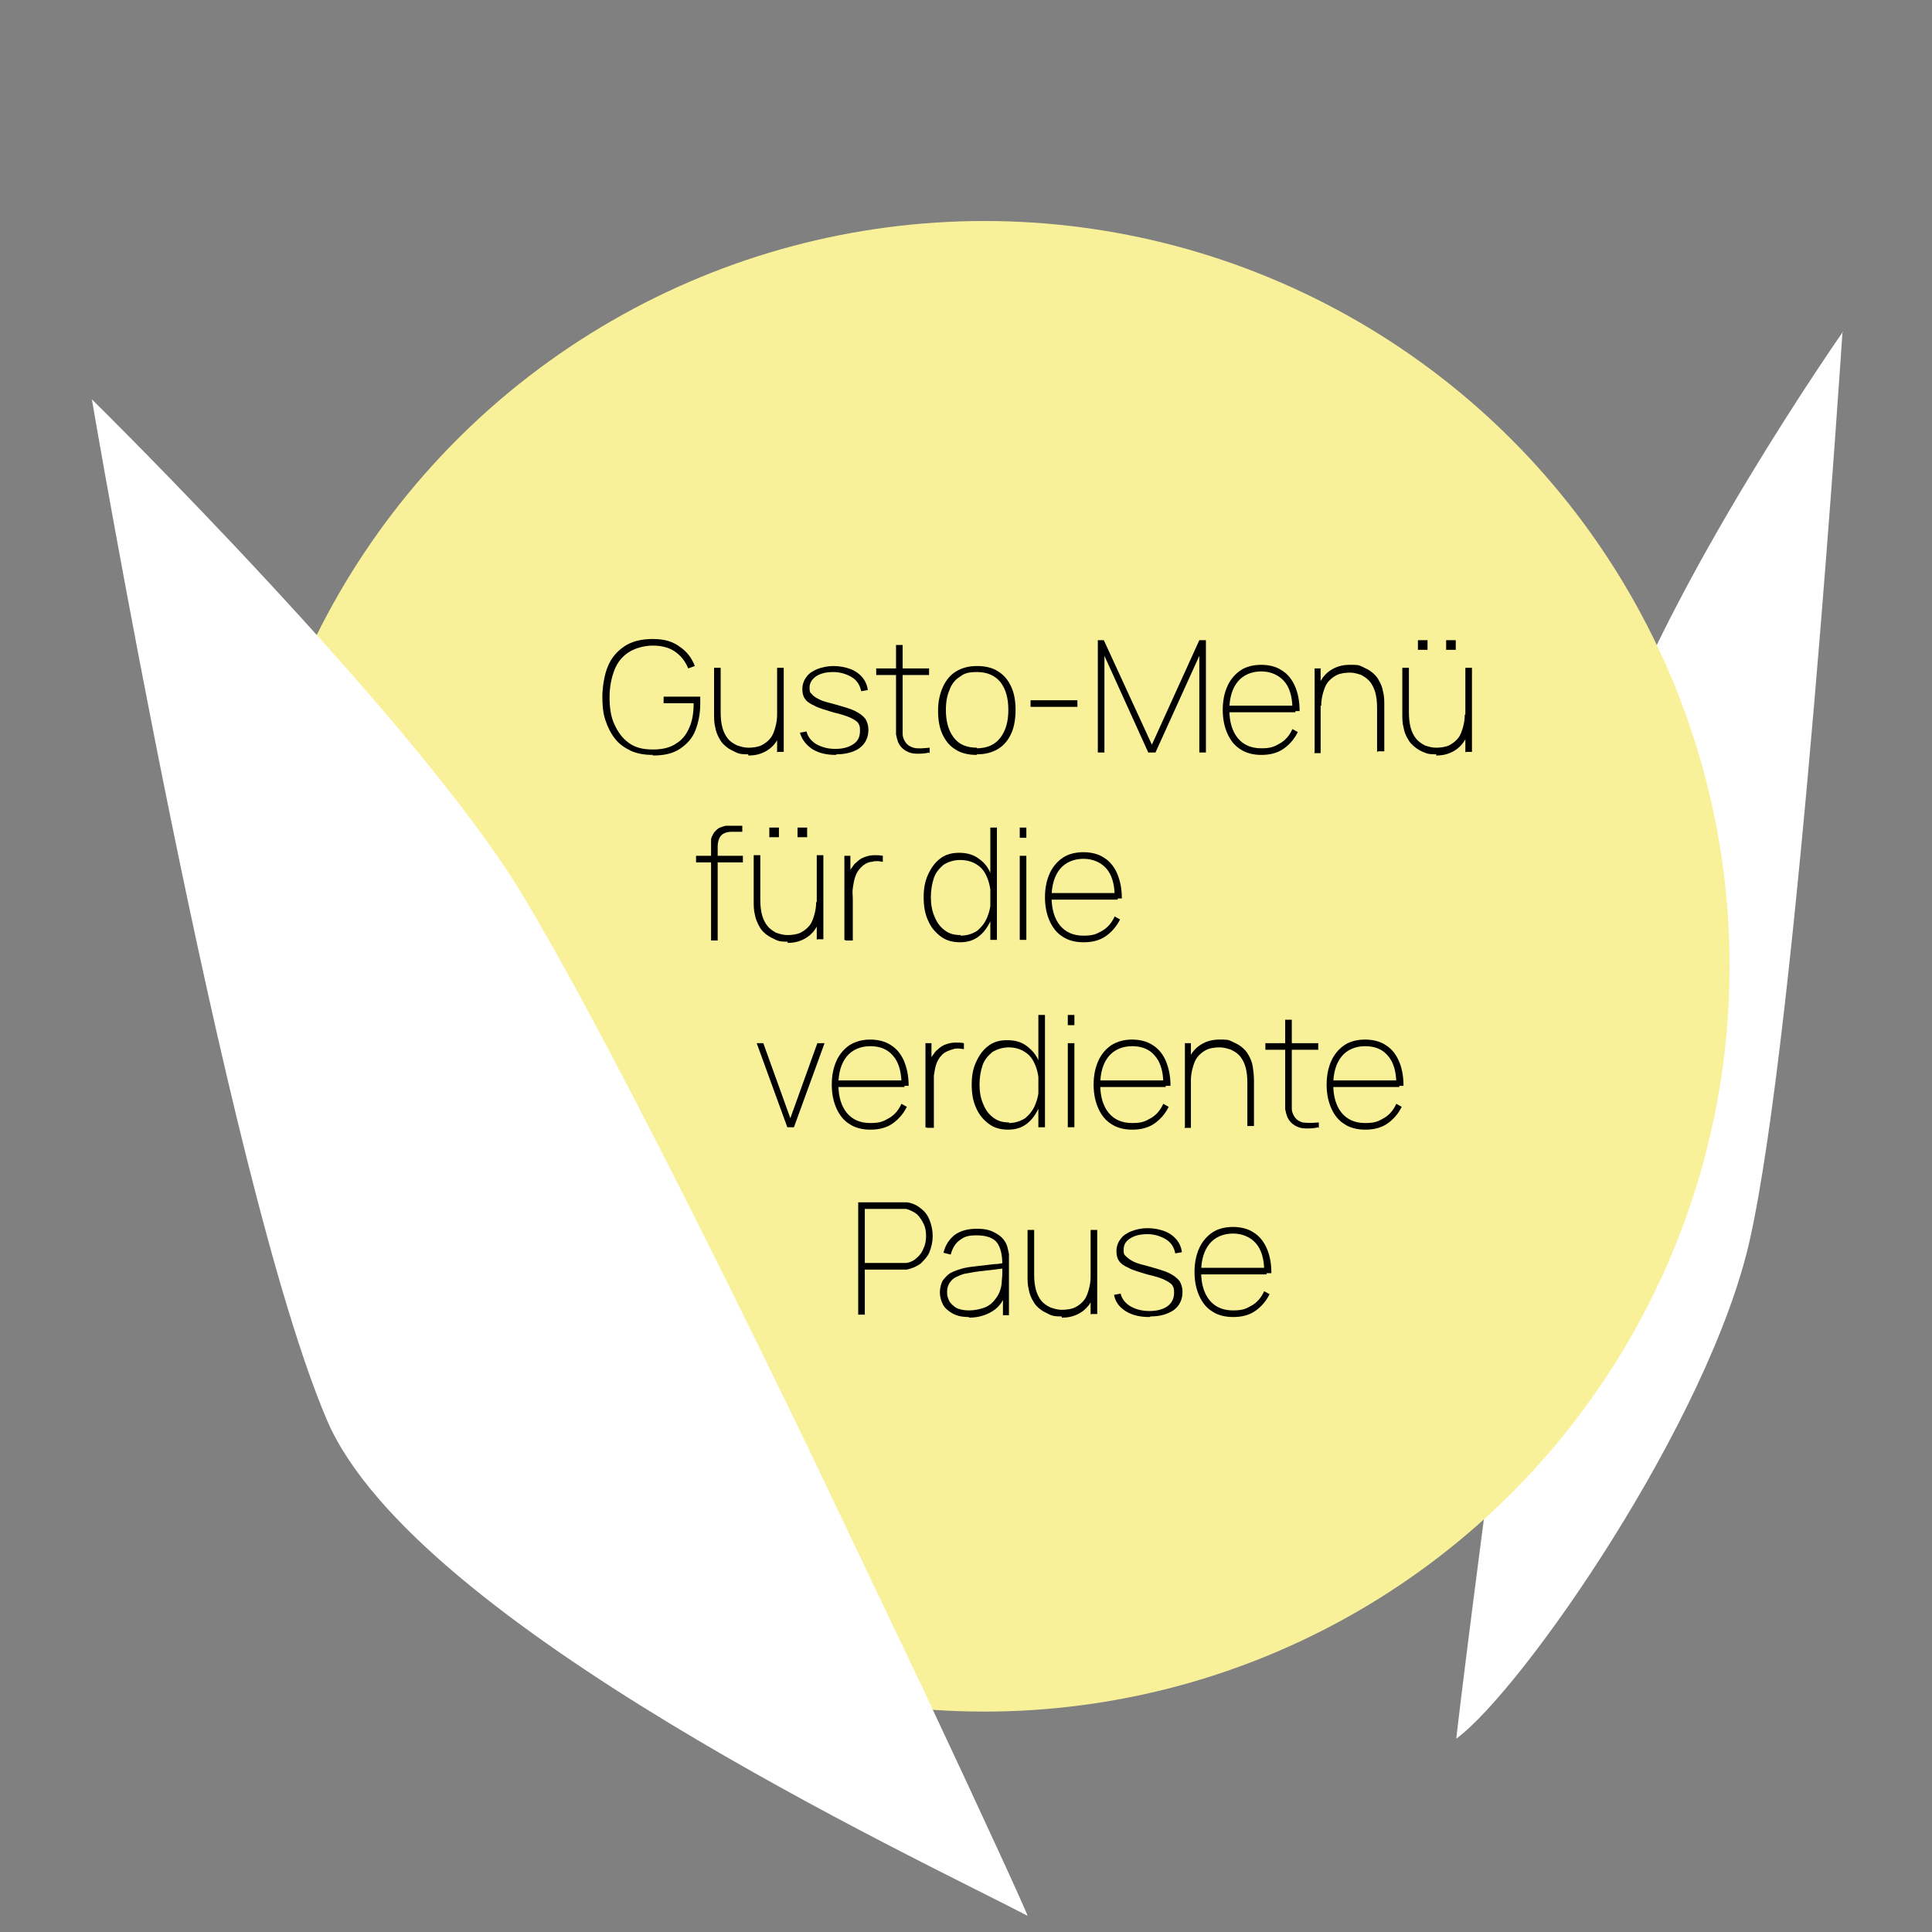
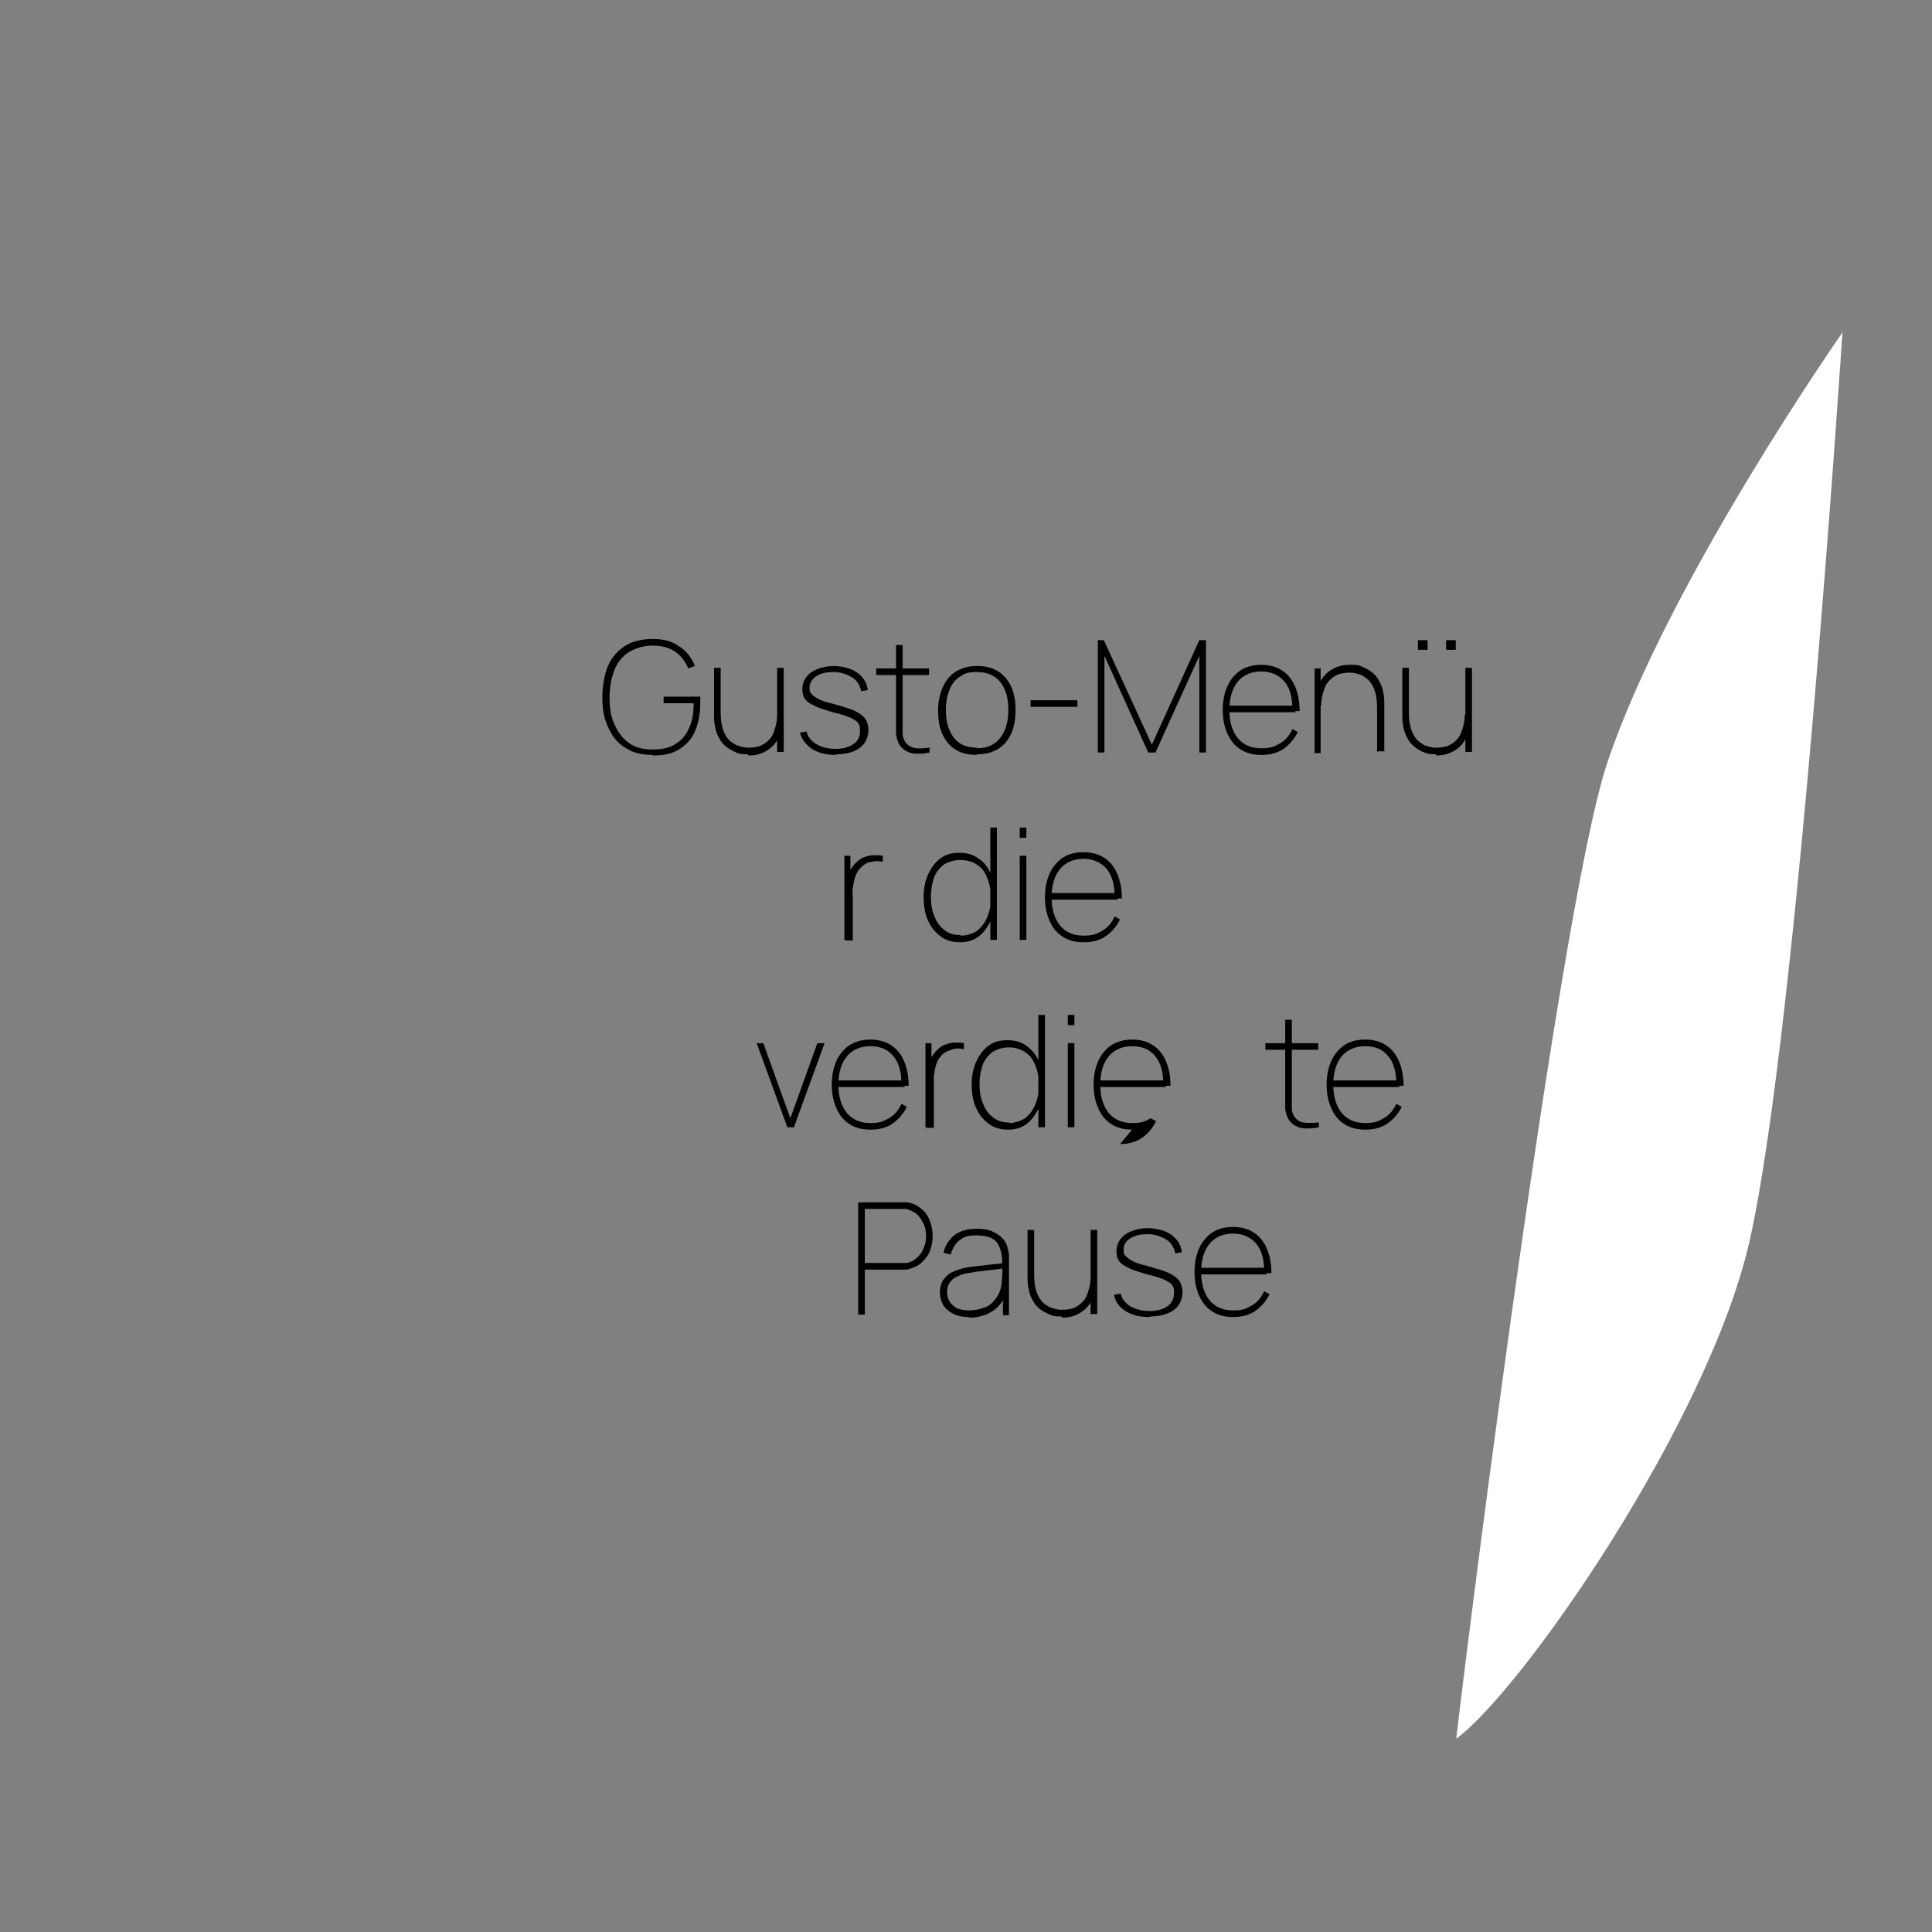
<svg xmlns="http://www.w3.org/2000/svg" id="Ebene_1" data-name="Ebene 1" viewBox="0 0 321.7 321.7">
  <rect x="0" y="0" width="321.7" height="321.7" fill="#808080" stroke="none" />
  <defs>
    <style>      .cls-1 {        fill: #f9f19a;      }      .cls-1, .cls-2, .cls-3 {        stroke-width: 0px;      }      .cls-2 {        fill: #000;      }      .cls-3 {        fill: #fff;      }    </style>
  </defs>
  <path class="cls-3" d="M306.9,55.2s-29.2,41.7-39.3,71.9c-8.4,25.3-25.3,162.8-25.1,162.4,11-8.1,42.2-53,48.9-83.2,7.9-35.5,15.4-151.2,15.4-151.1" />
-   <circle class="cls-1" cx="163.9" cy="160.9" r="124.1" />
  <g>
    <path class="cls-2" d="M108.7,125.7c-1.4,0-2.6-.2-3.7-.7-1-.5-1.9-1.1-2.6-2-.7-.9-1.2-1.9-1.6-3.1-.4-1.2-.5-2.5-.5-3.9s.3-3.6.9-5c.6-1.5,1.6-2.6,2.8-3.4,1.2-.8,2.8-1.2,4.7-1.2s3.3.4,4.5,1.3c1.2.8,2,1.9,2.5,3.2l-1.1.4c-.5-1.2-1.2-2.1-2.2-2.8s-2.3-1-3.7-1-2.9.4-4,1.1c-1.1.7-1.9,1.7-2.4,3s-.8,2.8-.8,4.5c0,1.7.2,3.2.8,4.5s1.3,2.3,2.4,3.1,2.4,1.1,4,1.1,2.9-.3,3.9-1c1-.6,1.7-1.5,2.2-2.7.5-1.1.7-2.5.7-4h-5v-1.1h6.1c0,.2,0,.5,0,.7s0,.3,0,.5c0,1.6-.3,3.1-.8,4.4-.5,1.3-1.4,2.3-2.6,3.1-1.2.8-2.7,1.1-4.5,1.1Z" />
    <path class="cls-2" d="M124.6,125.6c-.7,0-1.4,0-2-.3s-1.1-.5-1.6-.9c-.5-.4-.9-.8-1.2-1.4-.3-.5-.6-1.2-.7-1.9-.2-.7-.2-1.5-.2-2.3v-7.6h1.1v7.4c0,1,.1,1.9.3,2.6s.5,1.3.9,1.8c.4.5.9.8,1.5,1.1.6.2,1.2.4,1.9.4s1.6-.1,2.2-.4c.6-.3,1.1-.7,1.5-1.2.4-.5.6-1.1.8-1.8.2-.7.3-1.4.3-2.1h1c0,1.6-.3,2.9-.8,3.9-.5,1-1.2,1.7-2.1,2.2-.9.5-1.8.7-2.9.7ZM129.4,125.3v-2.9h0v-11.2h1.1v14h-1Z" />
    <path class="cls-2" d="M139.2,125.7c-1.6,0-2.9-.3-4-1-1-.7-1.7-1.6-2-2.7l1.1-.2c.2.9.8,1.6,1.6,2.1.9.5,1.9.8,3.2.8s2.3-.3,3-.8c.8-.5,1.1-1.3,1.1-2.2s-.1-.9-.3-1.3c-.2-.3-.7-.6-1.3-.9-.7-.3-1.6-.6-2.9-.9-1.3-.4-2.4-.7-3.1-1.1-.7-.3-1.3-.7-1.6-1.2-.3-.4-.4-1-.4-1.6s.2-1.4.7-2c.4-.6,1.1-1,1.8-1.3.8-.3,1.7-.5,2.7-.5s2,.2,2.8.5c.8.3,1.5.8,2,1.4.5.6.8,1.3.9,2.1l-1.1.2c-.2-1-.7-1.8-1.5-2.3s-1.9-.9-3.1-.9c-1.2,0-2.1.2-2.9.7-.7.5-1.1,1.1-1.1,1.9s.1.8.4,1.1c.2.3.7.6,1.3.9.6.3,1.5.5,2.6.8,1.4.4,2.5.7,3.3,1.1.8.4,1.3.8,1.7,1.3.3.5.5,1.1.5,1.8,0,1.3-.5,2.3-1.4,3s-2.3,1.1-3.9,1.1Z" />
    <path class="cls-2" d="M145.9,112.4v-1.1h8.8v1.1h-8.8ZM154.7,125.3c-.7.2-1.4.2-2.1.2-.7,0-1.3-.2-1.8-.5s-.9-.7-1.2-1.3c-.2-.5-.3-.9-.4-1.4,0-.5,0-1,0-1.6v-13.3h1.1v13.3c0,.6,0,1.1,0,1.5,0,.4.1.7.3,1.1.3.6.8,1,1.5,1.2s1.6.1,2.7,0v1Z" />
    <path class="cls-2" d="M162.6,125.7c-1.4,0-2.6-.3-3.5-.9-1-.6-1.7-1.5-2.2-2.6-.5-1.1-.7-2.4-.7-3.9s.3-2.8.8-3.9c.5-1.1,1.2-2,2.2-2.6,1-.6,2.1-.9,3.5-.9s2.6.3,3.5.9c1,.6,1.7,1.5,2.2,2.6.5,1.1.7,2.4.7,3.8s-.2,2.8-.7,3.9-1.2,2-2.2,2.6-2.1.9-3.5.9ZM162.6,124.6c1.8,0,3.1-.6,4-1.8.9-1.2,1.3-2.7,1.3-4.6s-.4-3.4-1.3-4.6c-.9-1.1-2.2-1.7-3.9-1.7s-2.2.3-2.9.8c-.8.5-1.4,1.3-1.7,2.2-.4.9-.6,2-.6,3.3,0,1.9.4,3.4,1.3,4.6.9,1.2,2.2,1.7,3.9,1.7Z" />
    <path class="cls-2" d="M171.6,117.7v-1.1h7.8v1.1h-7.8Z" />
    <path class="cls-2" d="M182.8,125.3v-18.7h1l8,17.4,7.9-17.4h1.1v18.7h-1.1v-16.1l-7.3,16.1h-1.2l-7.3-16.1v16.1h-1.1Z" />
    <path class="cls-2" d="M210,125.7c-1.3,0-2.5-.3-3.4-.9-1-.6-1.7-1.5-2.2-2.6-.5-1.1-.8-2.4-.8-4s.3-2.9.8-4,1.3-2,2.2-2.6,2.1-.9,3.4-.9,2.5.3,3.4.9c1,.6,1.7,1.5,2.2,2.6s.8,2.5.8,4.2h-1.2v-.4c0-2-.5-3.6-1.4-4.6s-2.2-1.6-3.8-1.6-3,.6-3.9,1.7c-.9,1.1-1.4,2.7-1.4,4.7s.5,3.6,1.4,4.7c.9,1.1,2.2,1.7,3.9,1.7s2.2-.3,3.1-.8c.9-.5,1.6-1.3,2.1-2.4l.9.5c-.6,1.2-1.4,2.1-2.4,2.8s-2.3,1-3.6,1ZM204.3,118.6v-1.1h11.4v1.1h-11.4Z" />
    <path class="cls-2" d="M218.9,125.3v-14h1v2.9h0v11.2h-1.1ZM229.3,125.3v-7.4c0-1-.1-1.9-.3-2.6-.2-.7-.5-1.3-.9-1.8-.4-.5-.9-.8-1.4-1.1-.6-.2-1.2-.4-1.9-.4s-1.6.1-2.2.4c-.6.3-1.1.7-1.5,1.2-.4.5-.6,1.1-.8,1.8-.2.7-.3,1.4-.3,2.1h-1c0-1.6.3-2.9.8-3.9s1.2-1.7,2.1-2.2c.9-.5,1.8-.7,2.9-.7s1.4,0,2,.3,1.1.5,1.6.9c.5.4.9.8,1.2,1.4.3.5.6,1.2.7,1.9.2.7.2,1.5.2,2.3v7.6h-1.1Z" />
    <path class="cls-2" d="M239.2,125.6c-.7,0-1.4,0-2-.3-.6-.2-1.1-.5-1.6-.9-.5-.4-.9-.8-1.2-1.4-.3-.5-.6-1.2-.7-1.9-.2-.7-.2-1.5-.2-2.3v-7.6h1.1v7.4c0,1,.1,1.9.3,2.6.2.7.5,1.3.9,1.8.4.5.9.8,1.4,1.1.6.2,1.2.4,1.9.4s1.6-.1,2.2-.4c.6-.3,1.1-.7,1.5-1.2.4-.5.6-1.1.8-1.8.2-.7.3-1.4.3-2.1h1c0,1.6-.3,2.9-.8,3.9s-1.2,1.7-2.1,2.2c-.9.5-1.8.7-2.9.7ZM236.1,108.2v-1.6h1.6v1.6h-1.6ZM240.8,108.2v-1.6h1.6v1.6h-1.6ZM244,125.3v-2.9h0v-11.2h1.1v14h-1Z" />
-     <path class="cls-2" d="M115.9,143.6v-1.1h7.8v1.1h-7.8ZM118.4,156.5v-15.6c0-.4,0-.7,0-1,0-.3.1-.6.3-.9.1-.3.3-.5.5-.7.2-.2.4-.4.7-.5s.5-.2.9-.3c.3,0,.7,0,1,0h1.8v1h-1.7c-.8,0-1.4.2-1.8.6-.4.4-.6,1.1-.6,2v15.5h-1.1Z" />
-     <path class="cls-2" d="M131.2,156.8c-.7,0-1.4,0-2-.3s-1.1-.5-1.6-.9c-.5-.4-.9-.8-1.2-1.4s-.6-1.2-.7-1.9c-.2-.7-.2-1.5-.2-2.3v-7.6h1.1v7.4c0,1,.1,1.9.3,2.6.2.7.5,1.3.9,1.8.4.5.9.8,1.4,1.1.6.2,1.2.4,1.9.4s1.6-.1,2.2-.4c.6-.3,1.1-.7,1.5-1.2.4-.5.6-1.1.8-1.8.2-.7.3-1.4.3-2.1h1c0,1.6-.3,2.9-.8,3.9-.5,1-1.2,1.7-2.1,2.2-.9.5-1.8.7-2.9.7ZM128.1,139.4v-1.6h1.6v1.6h-1.6ZM132.8,139.4v-1.6h1.6v1.6h-1.6ZM136,156.5v-2.9h0v-11.2h1.1v14h-1Z" />
    <path class="cls-2" d="M140.6,156.5v-14h1v3.4l-.3-.4c.1-.4.3-.7.6-1.1.2-.3.4-.6.7-.8.4-.4.8-.7,1.4-.9.5-.2,1.1-.3,1.6-.3s1,0,1.4.1v1c-.6-.1-1.2-.2-1.8,0-.6,0-1.3.4-1.8.9-.5.5-.8,1-1,1.6-.2.6-.3,1.2-.4,1.9s0,1.2,0,1.8v6.9h-1.1Z" />
    <path class="cls-2" d="M159.9,156.9c-1.3,0-2.4-.3-3.3-1s-1.6-1.5-2.1-2.7c-.5-1.1-.7-2.4-.7-3.8s.2-2.6.7-3.7c.5-1.1,1.1-2,2-2.7.9-.7,1.9-1,3.2-1s2.4.3,3.3,1c.9.6,1.6,1.5,2,2.6.5,1.1.7,2.4.7,3.8s-.2,2.7-.7,3.8-1.1,2-2,2.7c-.9.7-1.9,1-3.2,1ZM159.9,155.8c1.1,0,2-.3,2.8-.8.7-.6,1.3-1.3,1.7-2.3.4-1,.6-2,.6-3.2s-.2-2.3-.6-3.3-.9-1.7-1.7-2.2c-.7-.5-1.7-.8-2.8-.8s-2,.3-2.8.8c-.7.6-1.3,1.3-1.6,2.2s-.5,2-.5,3.2.2,2.3.6,3.2c.4,1,.9,1.7,1.7,2.3s1.6.8,2.7.8ZM164.9,156.5v-11h0v-7.7h1.1v18.7h-1Z" />
    <path class="cls-2" d="M169.8,139.5v-1.7h1.1v1.7h-1.1ZM169.8,156.5v-14h1.1v14h-1.1Z" />
    <path class="cls-2" d="M180.4,156.9c-1.3,0-2.5-.3-3.4-.9-1-.6-1.7-1.5-2.2-2.6-.5-1.1-.8-2.4-.8-4s.3-2.9.8-4,1.3-2,2.2-2.6,2.1-.9,3.4-.9,2.5.3,3.4.9c1,.6,1.7,1.5,2.2,2.6.5,1.2.8,2.5.8,4.2h-1.2v-.4c0-2-.5-3.6-1.4-4.6s-2.2-1.6-3.8-1.6-3,.6-3.9,1.7c-.9,1.1-1.4,2.7-1.4,4.7s.5,3.6,1.4,4.7c.9,1.1,2.2,1.7,3.9,1.7s2.2-.3,3.1-.8c.9-.5,1.6-1.3,2.1-2.4l.9.5c-.6,1.2-1.4,2.1-2.4,2.8s-2.3,1-3.6,1ZM174.7,149.8v-1.1h11.4v1.1h-11.4Z" />
    <path class="cls-2" d="M131.1,187.7l-5.1-14h1.1l4.5,12.5,4.5-12.5h1.2l-5.1,14h-1.2Z" />
    <path class="cls-2" d="M144.9,188.1c-1.3,0-2.5-.3-3.4-.9-1-.6-1.7-1.5-2.2-2.6s-.8-2.4-.8-4,.3-2.9.8-4,1.3-2,2.2-2.6c1-.6,2.1-.9,3.4-.9s2.5.3,3.4.9c1,.6,1.7,1.5,2.2,2.6.5,1.2.8,2.5.8,4.2h-1.2v-.4c0-2-.5-3.6-1.4-4.6-.9-1.1-2.2-1.6-3.8-1.6s-3,.6-3.9,1.7c-.9,1.1-1.4,2.7-1.4,4.7s.5,3.6,1.4,4.7c.9,1.1,2.2,1.7,3.9,1.7s2.2-.3,3.1-.8c.9-.5,1.6-1.3,2.1-2.4l.9.5c-.6,1.2-1.4,2.1-2.4,2.8s-2.3,1-3.6,1ZM139.2,181v-1.1h11.4v1.1h-11.4Z" />
    <path class="cls-2" d="M154.1,187.7v-14h1v3.4l-.3-.4c.1-.4.3-.7.6-1.1.2-.3.4-.6.7-.8.4-.4.8-.7,1.4-.9.5-.2,1.1-.3,1.6-.3.5,0,1,0,1.4.1v1c-.6-.1-1.2-.2-1.8,0s-1.3.4-1.8.9c-.5.5-.8,1-1,1.6s-.3,1.2-.4,1.9c0,.6,0,1.2,0,1.8v6.9h-1.1Z" />
    <path class="cls-2" d="M167.9,188.1c-1.3,0-2.4-.3-3.3-1-.9-.7-1.6-1.5-2.1-2.7-.5-1.1-.7-2.4-.7-3.8s.2-2.6.7-3.7,1.1-2,2-2.7c.9-.7,1.9-1,3.2-1s2.4.3,3.3,1,1.6,1.5,2,2.6c.5,1.1.7,2.4.7,3.8s-.2,2.7-.7,3.8-1.1,2-2,2.7c-.9.7-1.9,1-3.2,1ZM167.9,187c1.1,0,2-.3,2.8-.8.7-.6,1.3-1.3,1.7-2.3.4-1,.6-2,.6-3.2s-.2-2.3-.6-3.3-.9-1.7-1.7-2.2c-.7-.5-1.7-.8-2.7-.8s-2,.3-2.8.8c-.7.6-1.3,1.3-1.6,2.2s-.5,2-.5,3.2.2,2.3.6,3.2c.4,1,.9,1.7,1.7,2.3s1.6.8,2.7.8ZM172.9,187.7v-11h0v-7.7h1.1v18.7h-1Z" />
    <path class="cls-2" d="M177.8,170.7v-1.7h1.1v1.7h-1.1ZM177.8,187.7v-14h1.1v14h-1.1Z" />
-     <path class="cls-2" d="M188.5,188.1c-1.3,0-2.5-.3-3.4-.9-1-.6-1.7-1.5-2.2-2.6s-.8-2.4-.8-4,.3-2.9.8-4,1.3-2,2.2-2.6c1-.6,2.1-.9,3.4-.9s2.5.3,3.4.9c1,.6,1.7,1.5,2.2,2.6.5,1.2.8,2.5.8,4.2h-1.2v-.4c0-2-.5-3.6-1.4-4.6-.9-1.1-2.2-1.6-3.8-1.6s-3,.6-3.9,1.7c-.9,1.1-1.4,2.7-1.4,4.7s.5,3.6,1.4,4.7c.9,1.1,2.2,1.7,3.9,1.7s2.2-.3,3.1-.8c.9-.5,1.6-1.3,2.1-2.4l.9.5c-.6,1.2-1.4,2.1-2.4,2.8s-2.3,1-3.6,1ZM182.7,181v-1.1h11.4v1.1h-11.4Z" />
-     <path class="cls-2" d="M197.3,187.7v-14h1v2.9h0v11.2h-1.1ZM207.7,187.7v-7.4c0-1-.1-1.9-.3-2.6-.2-.7-.5-1.3-.9-1.8-.4-.5-.9-.8-1.5-1.1-.6-.2-1.2-.4-1.9-.4s-1.6.1-2.2.4c-.6.3-1.1.7-1.5,1.2-.4.5-.6,1.1-.8,1.8-.2.7-.3,1.4-.3,2.1h-1c0-1.6.3-2.9.8-3.9.5-1,1.2-1.7,2.1-2.2.9-.5,1.8-.7,2.9-.7s1.4,0,2,.3,1.1.5,1.6.9c.5.4.9.8,1.2,1.4.3.5.6,1.2.7,1.9s.2,1.5.2,2.3v7.6h-1.1Z" />
+     <path class="cls-2" d="M188.5,188.1c-1.3,0-2.5-.3-3.4-.9-1-.6-1.7-1.5-2.2-2.6s-.8-2.4-.8-4,.3-2.9.8-4,1.3-2,2.2-2.6c1-.6,2.1-.9,3.4-.9s2.5.3,3.4.9c1,.6,1.7,1.5,2.2,2.6.5,1.2.8,2.5.8,4.2h-1.2v-.4c0-2-.5-3.6-1.4-4.6-.9-1.1-2.2-1.6-3.8-1.6s-3,.6-3.9,1.7c-.9,1.1-1.4,2.7-1.4,4.7s.5,3.6,1.4,4.7c.9,1.1,2.2,1.7,3.9,1.7s2.2-.3,3.1-.8l.9.5c-.6,1.2-1.4,2.1-2.4,2.8s-2.3,1-3.6,1ZM182.7,181v-1.1h11.4v1.1h-11.4Z" />
    <path class="cls-2" d="M210.7,174.8v-1.1h8.8v1.1h-8.8ZM219.5,187.7c-.7.2-1.4.2-2.1.2-.7,0-1.3-.2-1.8-.5-.5-.3-.9-.7-1.2-1.3-.2-.5-.3-.9-.4-1.4,0-.5,0-1,0-1.6v-13.3h1.1v13.3c0,.6,0,1.1,0,1.5,0,.4.1.7.3,1.1.3.6.8,1,1.5,1.2.7.1,1.6.1,2.7,0v1Z" />
    <path class="cls-2" d="M227.3,188.1c-1.3,0-2.5-.3-3.4-.9-1-.6-1.7-1.5-2.2-2.6-.5-1.1-.8-2.4-.8-4s.3-2.9.8-4,1.3-2,2.2-2.6,2.1-.9,3.4-.9,2.5.3,3.4.9c1,.6,1.7,1.5,2.2,2.6s.8,2.5.8,4.2h-1.2v-.4c0-2-.5-3.6-1.4-4.6-.9-1.1-2.2-1.6-3.8-1.6s-3,.6-3.9,1.7c-.9,1.1-1.4,2.7-1.4,4.7s.5,3.6,1.4,4.7c.9,1.1,2.2,1.7,3.9,1.7s2.2-.3,3.1-.8c.9-.5,1.6-1.3,2.1-2.4l.9.5c-.6,1.2-1.4,2.1-2.4,2.8s-2.3,1-3.6,1ZM221.6,181v-1.1h11.4v1.1h-11.4Z" />
    <path class="cls-2" d="M142.9,218.9v-18.7h6.9c.2,0,.4,0,.6,0,.2,0,.4,0,.6,0,.9.1,1.7.5,2.3,1,.7.5,1.2,1.2,1.5,2s.5,1.6.5,2.6-.2,1.8-.5,2.6-.9,1.4-1.5,2c-.7.5-1.4.8-2.3,1-.2,0-.4,0-.6,0-.2,0-.4,0-.6,0h-5.8v7.5h-1.1ZM144,210.3h5.8c.1,0,.3,0,.5,0,.2,0,.4,0,.6,0,.7-.1,1.3-.4,1.8-.9.5-.4.9-1,1.1-1.6.3-.6.4-1.3.4-2s-.1-1.4-.4-2c-.3-.6-.6-1.1-1.1-1.6-.5-.4-1.1-.7-1.8-.9-.2,0-.4,0-.6,0s-.4,0-.5,0h-5.8v9Z" />
    <path class="cls-2" d="M161.3,219.3c-1.1,0-2-.2-2.7-.6-.7-.4-1.3-.9-1.6-1.5s-.5-1.3-.5-2,.2-1.5.5-2c.4-.5.8-1,1.4-1.3.6-.3,1.2-.5,1.9-.7.8-.2,1.7-.3,2.6-.4.9-.1,1.8-.2,2.6-.3.8,0,1.4-.2,1.8-.2l-.4.3c0-1.7-.3-2.9-.9-3.7-.6-.8-1.8-1.2-3.4-1.2s-2.1.3-2.8.8c-.7.5-1.2,1.3-1.5,2.4l-1.2-.3c.3-1.3,1-2.3,1.9-3,1-.7,2.2-1,3.7-1s2.4.3,3.2.8c.9.5,1.5,1.2,1.8,2.1.1.3.2.8.3,1.3,0,.5,0,1,0,1.4v8.8h-1v-3.8h.5c-.4,1.4-1.1,2.4-2.2,3.1s-2.4,1.1-3.9,1.1ZM161.3,218.2c1,0,1.9-.2,2.7-.5s1.4-.9,1.9-1.6c.5-.7.8-1.5.9-2.5,0-.5.1-1,.1-1.6v-1.2l.6.4c-.5,0-1.1.1-1.9.2s-1.7.2-2.6.3-1.7.3-2.4.4c-.4.1-.9.3-1.3.5-.5.2-.8.5-1.1.9s-.5.9-.5,1.6.1.9.3,1.4c.2.5.6.8,1.1,1.2.5.3,1.3.5,2.2.5Z" />
    <path class="cls-2" d="M176.8,219.2c-.7,0-1.4,0-2-.3s-1.1-.5-1.6-.9c-.5-.4-.9-.8-1.2-1.4-.3-.5-.6-1.2-.7-1.9-.2-.7-.2-1.5-.2-2.3v-7.6h1.1v7.4c0,1,.1,1.9.3,2.6.2.7.5,1.3.9,1.8.4.5.9.8,1.5,1.1.6.2,1.2.4,1.9.4s1.6-.1,2.2-.4c.6-.3,1.1-.7,1.5-1.2.4-.5.6-1.1.8-1.8.2-.7.3-1.4.3-2.1h1c0,1.6-.3,2.9-.8,3.9s-1.2,1.7-2.1,2.2c-.9.5-1.8.7-2.9.7ZM181.6,218.9v-2.9h0v-11.2h1.1v14h-1Z" />
    <path class="cls-2" d="M191.4,219.3c-1.6,0-2.9-.3-4-1s-1.7-1.6-1.9-2.7l1.1-.2c.2.9.8,1.6,1.6,2.1.9.5,1.9.8,3.2.8s2.3-.3,3-.8,1.1-1.3,1.1-2.2-.1-.9-.3-1.3c-.2-.3-.7-.6-1.3-.9s-1.6-.6-2.9-.9c-1.3-.4-2.4-.7-3.1-1.1-.7-.3-1.3-.7-1.6-1.2-.3-.4-.4-1-.4-1.6s.2-1.4.7-2c.4-.6,1.1-1,1.8-1.3.8-.3,1.7-.5,2.7-.5s2,.2,2.8.5c.8.3,1.5.8,2,1.4.5.6.8,1.3.9,2.1l-1.1.2c-.2-1-.7-1.8-1.5-2.3s-1.9-.9-3.1-.9c-1.2,0-2.1.2-2.9.7s-1.1,1.1-1.1,1.9.1.8.4,1.1.7.6,1.3.9c.6.3,1.5.5,2.6.8,1.4.4,2.5.7,3.3,1.1s1.3.8,1.7,1.3c.3.5.5,1.1.5,1.8,0,1.3-.5,2.3-1.4,3-1,.7-2.3,1.1-3.9,1.1Z" />
    <path class="cls-2" d="M205.3,219.3c-1.3,0-2.5-.3-3.4-.9-1-.6-1.7-1.5-2.2-2.6-.5-1.1-.8-2.4-.8-4s.3-2.9.8-4,1.3-2,2.2-2.6,2.1-.9,3.4-.9,2.5.3,3.4.9c1,.6,1.7,1.5,2.2,2.6s.8,2.5.8,4.2h-1.2v-.4c0-2-.5-3.6-1.4-4.6s-2.2-1.6-3.8-1.6-3,.6-3.9,1.7c-.9,1.1-1.4,2.7-1.4,4.7s.5,3.6,1.4,4.7c.9,1.1,2.2,1.7,3.9,1.7s2.2-.3,3.1-.8c.9-.5,1.6-1.3,2.1-2.4l.9.5c-.6,1.2-1.4,2.1-2.4,2.8s-2.3,1-3.6,1ZM199.5,212.2v-1.1h11.4v1.1h-11.4Z" />
  </g>
-   <path class="cls-3" d="M15.3,66.5h0s54,53.1,71.7,82.5c11.9,19.8,30.5,56.8,47.2,91.3l19.3,40.5c10.4,22.1,17.6,37.9,17.6,38.2h0c-18.4-9.6-101.9-48.5-116.6-82.4C37.4,196.7,15.3,66.5,15.3,66.5" />
</svg>